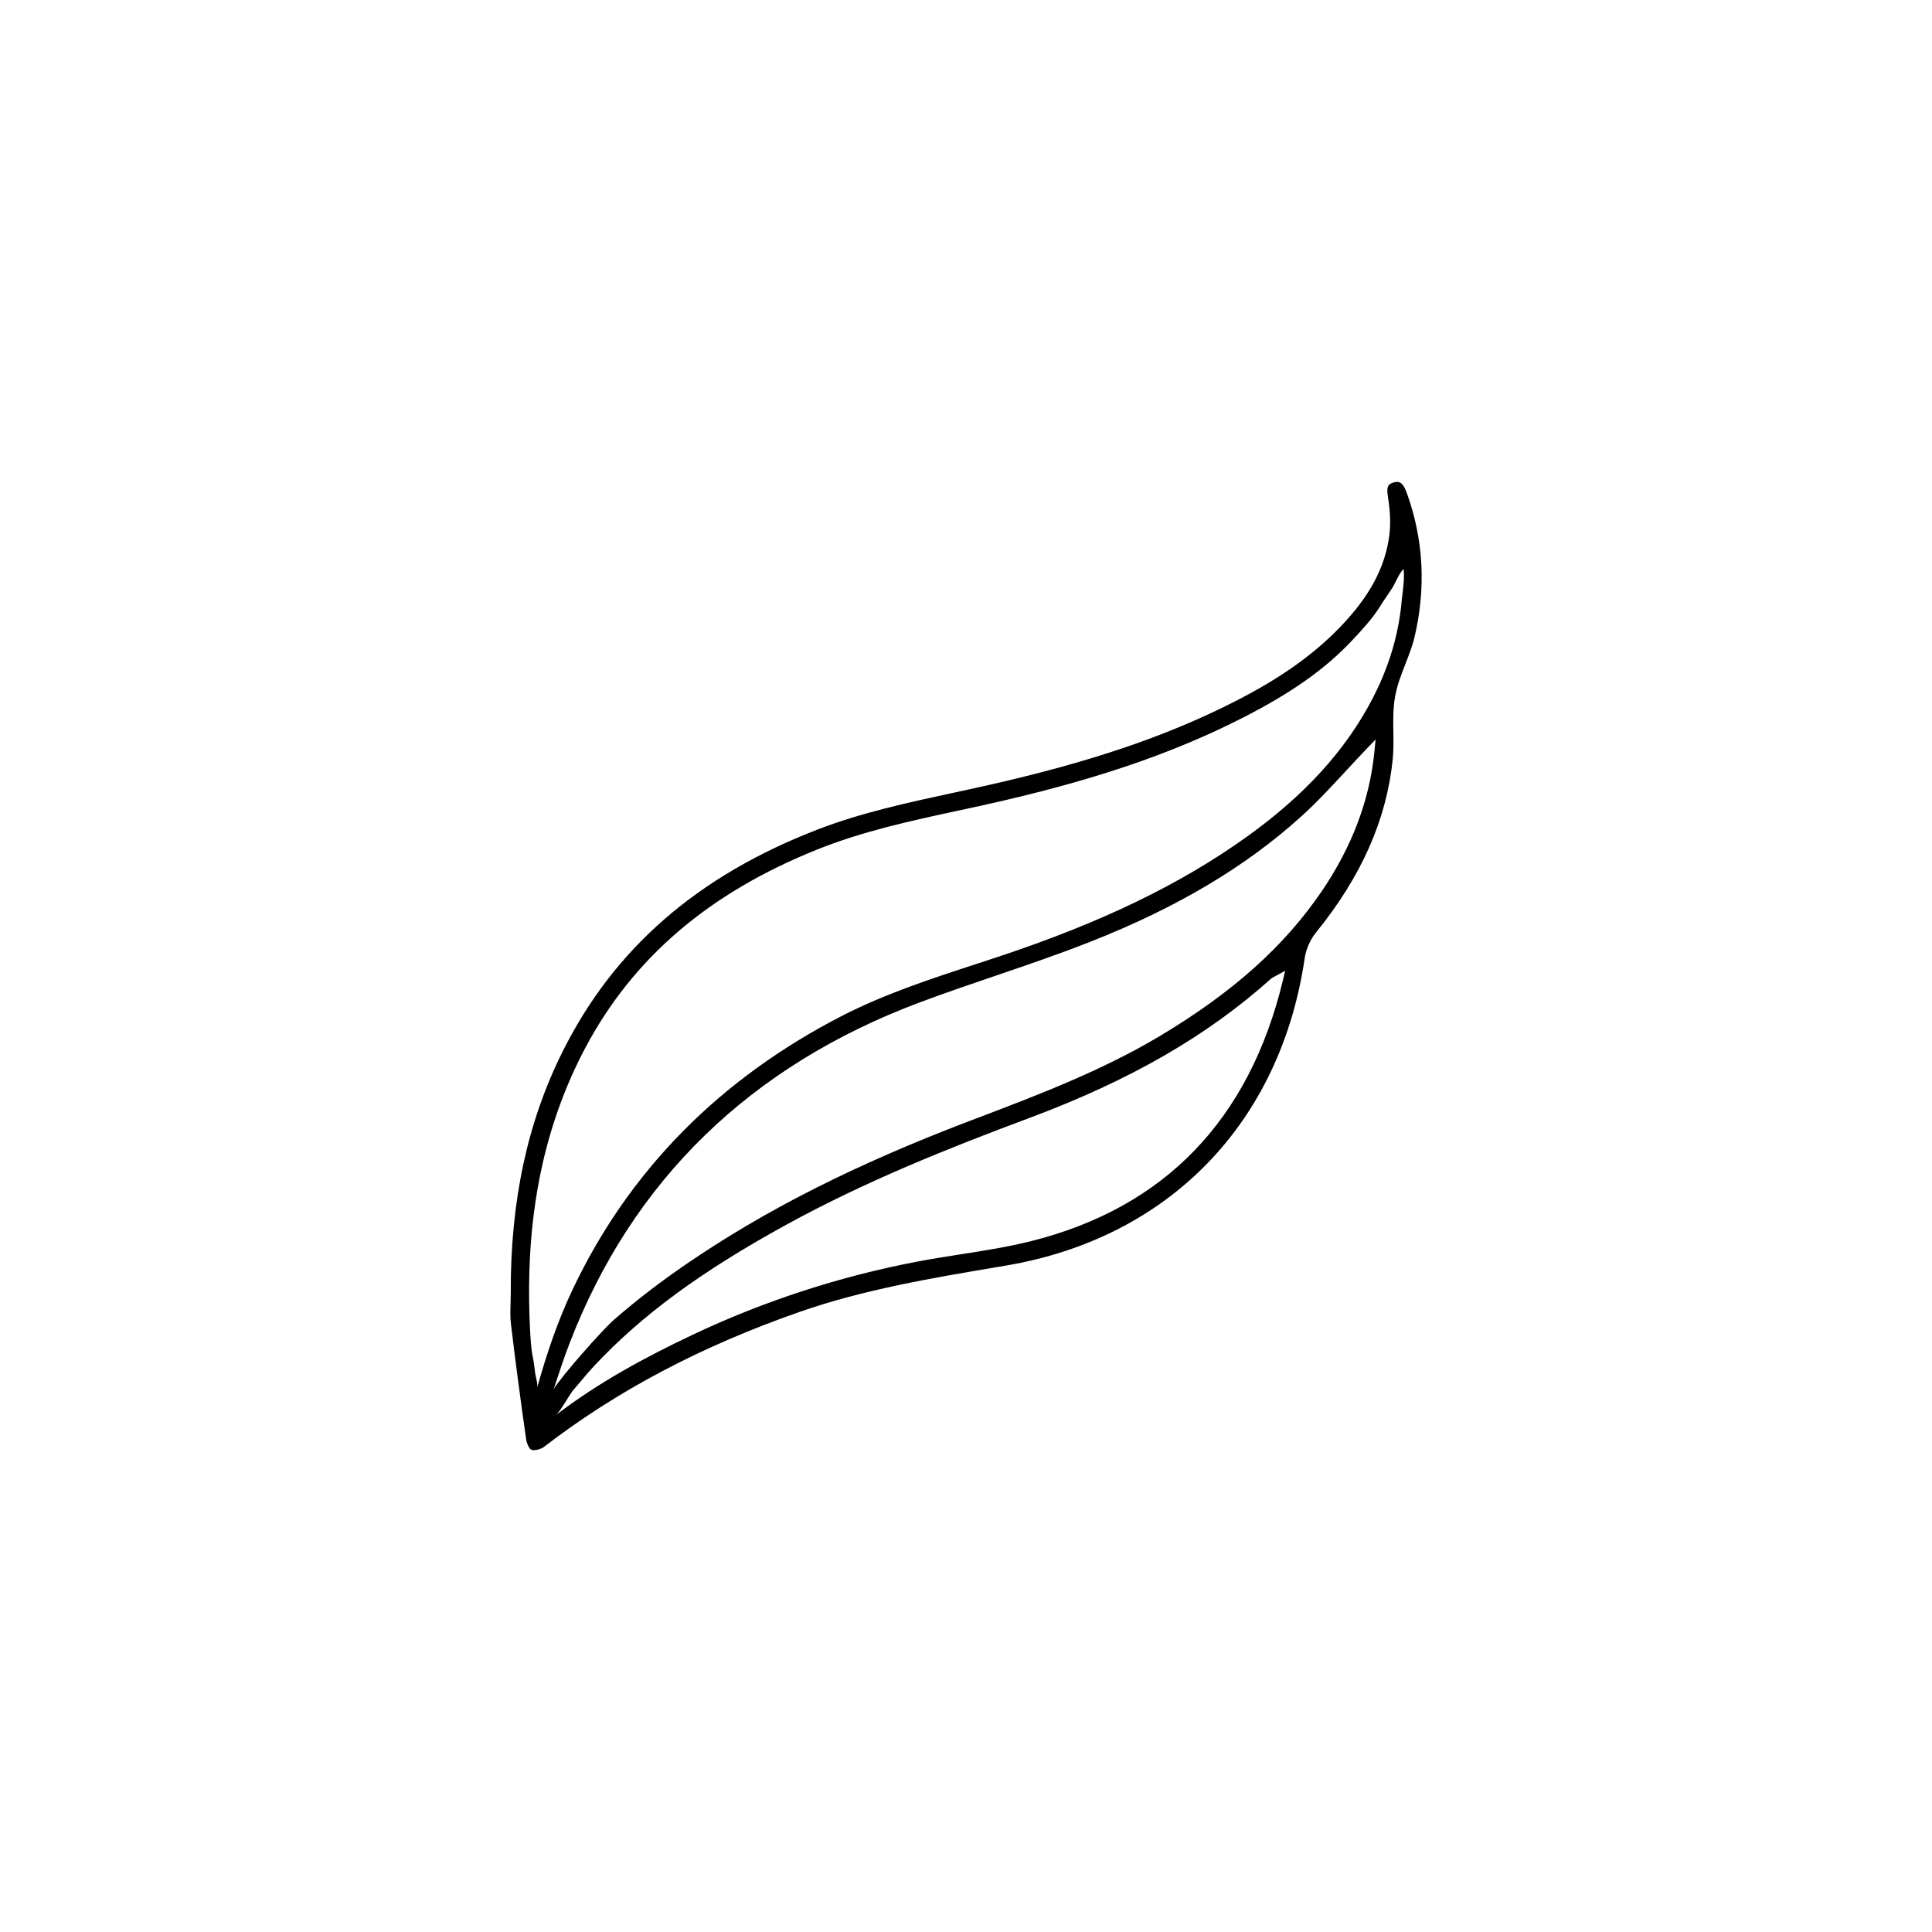
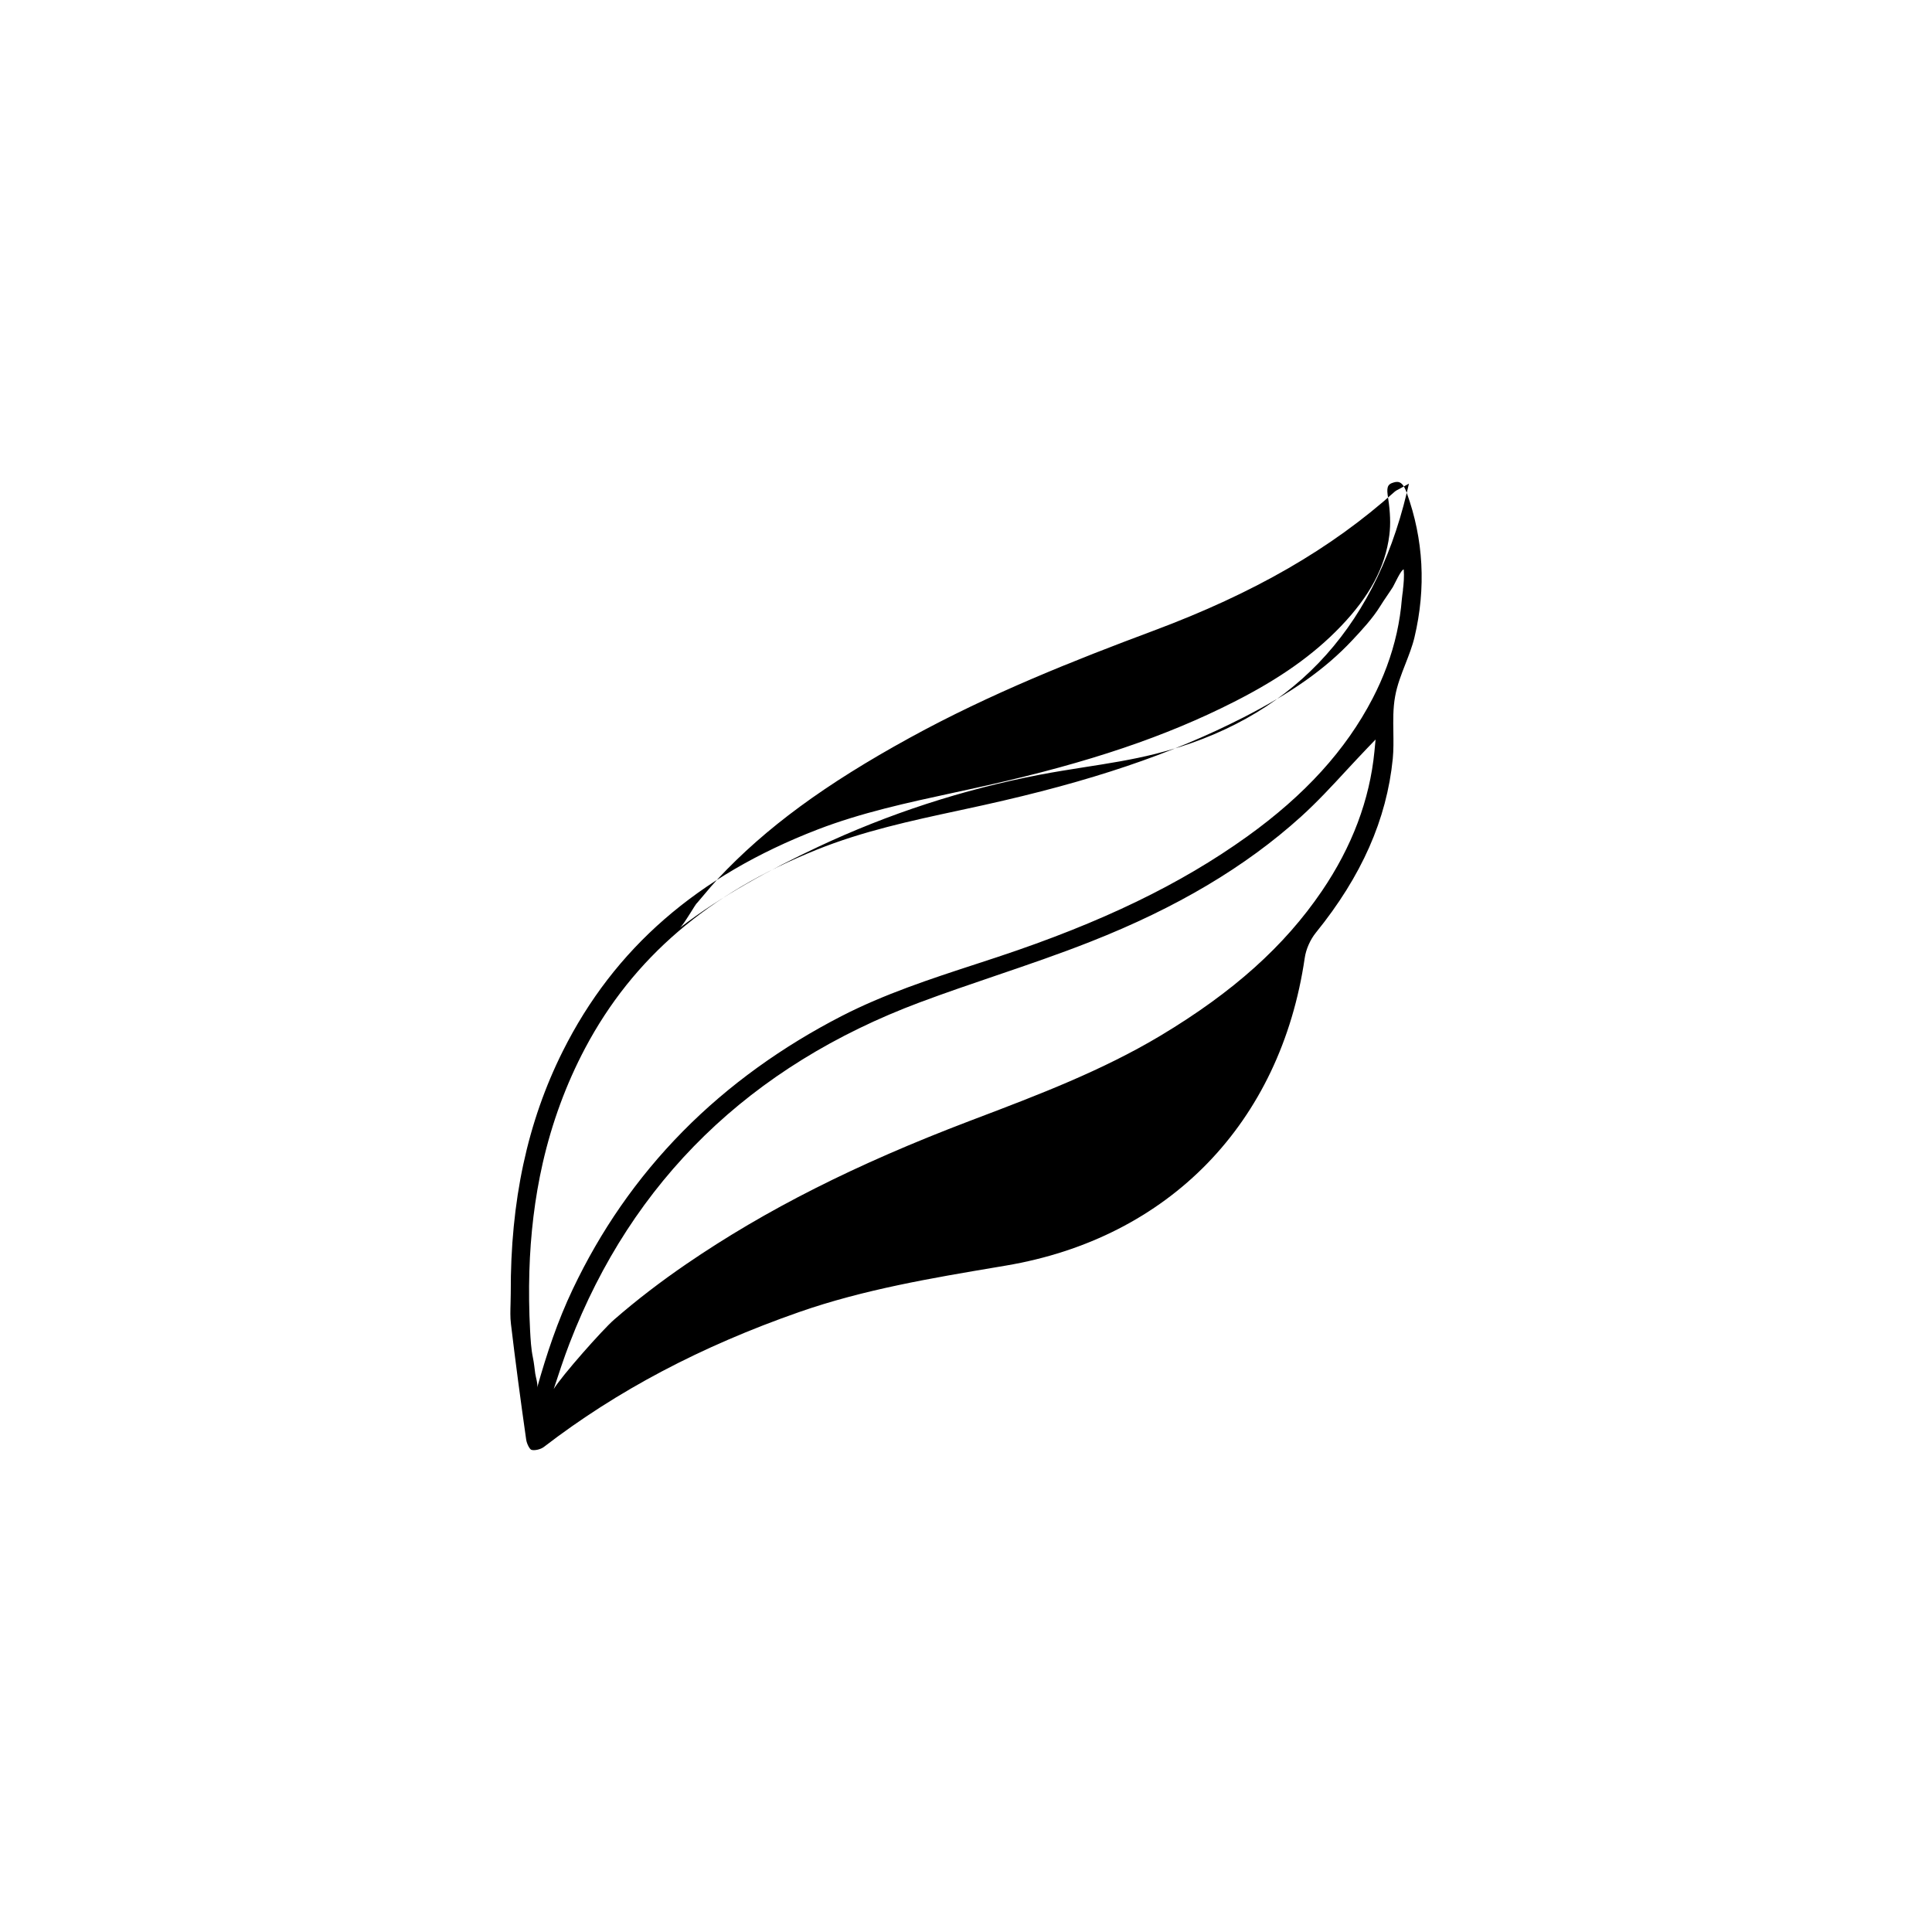
<svg xmlns="http://www.w3.org/2000/svg" id="Warstwa_1" viewBox="0 0 300 300">
  <g id="RQzaKq">
-     <path d="M218.44,76.53c-.47-1.3-.92-1.7-1.5-1.7-.17,0-.35.03-.54.09-1.03.29-1.11.84-.85,2.46.33,2.11.4,4.02.19,5.69-.63,4.99-3.04,9.5-7.57,14.22-4.21,4.39-9.46,8.1-16.52,11.68-10.6,5.39-22.46,9.4-38.44,13-1.77.4-3.53.78-5.3,1.16-6.97,1.51-14.17,3.06-20.96,5.68-18.63,7.19-31.57,18.45-39.56,34.42-5.5,10.99-8.14,23.29-8.08,37.58,0,.52-.01,1.03-.03,1.55-.03,1.12-.07,2.18.06,3.22.68,5.73,1.48,11.76,2.36,17.93.11.76.57,1.53.8,1.61.46.17,1.44-.05,1.94-.43,11.39-8.76,24.37-15.61,39.67-20.96,10.02-3.5,20.58-5.27,30.78-6.99l1.3-.22c25.31-4.27,42.66-22.13,46.41-47.78.2-1.36.85-2.83,1.74-3.93,7.09-8.75,10.99-17.58,11.93-27,.13-1.36.11-2.77.09-4.14-.03-1.82-.06-3.69.27-5.51.31-1.76.97-3.44,1.61-5.08.52-1.34,1.07-2.73,1.4-4.12,1.82-7.67,1.41-15.21-1.2-22.43ZM199.22,152.17c-5.2,21.67-18.33,35.31-39.02,40.53-3.65.92-7.44,1.51-11.1,2.08-2.27.36-4.63.73-6.92,1.17-11.88,2.28-23.48,6.06-34.43,11.22-7.46,3.52-14.89,7.54-21.41,12.55.66-.53,2.51-3.84,2.66-3.84.39-.45.75-.89,1.11-1.31.73-.87,1.42-1.69,2.15-2.47,7.41-7.91,16.61-14.67,29.83-21.92,12.4-6.81,25.5-12.01,37.8-16.6,15.65-5.85,27.56-12.72,37.48-21.61.15-.13.29-.2.49-.3.1-.05.24-.12.41-.22l1.29-.71-.34,1.43ZM213.42,116.69c-.73,7.5-3.48,14.8-8.18,21.7-5.81,8.54-13.76,15.66-25.01,22.41-9.08,5.44-19.05,9.23-28.69,12.89l-1,.38c-17.66,6.72-31.63,13.77-43.95,22.2-3.9,2.67-7.67,5.54-11.24,8.65-1.77,1.54-8.07,8.65-9.37,10.77.79-2.38,1.56-4.77,2.46-7.1,9.72-25.26,28.03-43.08,54.43-52.96,3.91-1.46,7.93-2.83,11.81-4.15,4.85-1.65,9.86-3.36,14.69-5.27,13.33-5.25,24.01-11.59,32.64-19.39,2.5-2.26,4.84-4.79,7.1-7.24,1.06-1.14,2.12-2.28,3.19-3.4l1.3-1.35-.18,1.86ZM217.86,91.61c-.06.47-.14.93-.18,1.41-.14,1.76-.41,3.51-.79,5.24-.79,3.55-2.08,6.98-3.76,10.21-4.15,7.99-10.51,14.99-19.47,21.42-10.34,7.42-22.61,13.35-38.63,18.67-1.19.39-2.37.78-3.56,1.17-6.96,2.27-14.16,4.63-20.8,8.05-9.07,4.67-17.49,10.64-24.66,17.92s-12.77,15.44-17.07,24.48c-2.36,4.97-4.04,10-5.53,15.29.14-.56-.22-1.61-.3-2.19-.11-.82-.19-1.66-.36-2.47-.29-1.39-.36-2.82-.44-4.26-.16-3.05-.2-6.1-.11-9.15.17-5.65.82-11.3,2.08-16.82,1.42-6.2,3.61-12.22,6.59-17.84,7.42-13.99,19.18-24.06,35.96-30.8,7.13-2.87,14.68-4.5,21.99-6.07,1.3-.28,2.6-.56,3.9-.85,16.71-3.7,29.15-7.9,40.34-13.61,7.52-3.85,12.73-7.53,16.88-11.95,1.53-1.63,3.21-3.44,4.39-5.35.62-1.01,1.32-1.96,1.95-2.95.21-.33,1.32-2.81,1.69-2.73.09,1.03,0,2.17-.13,3.2Z" />
+     <path d="M218.44,76.53c-.47-1.3-.92-1.7-1.5-1.7-.17,0-.35.03-.54.09-1.03.29-1.11.84-.85,2.46.33,2.11.4,4.02.19,5.69-.63,4.99-3.04,9.5-7.57,14.22-4.21,4.39-9.46,8.1-16.52,11.68-10.6,5.39-22.46,9.4-38.44,13-1.77.4-3.53.78-5.3,1.16-6.97,1.51-14.17,3.06-20.96,5.68-18.63,7.19-31.57,18.45-39.56,34.42-5.5,10.99-8.14,23.29-8.08,37.58,0,.52-.01,1.03-.03,1.55-.03,1.12-.07,2.18.06,3.22.68,5.73,1.48,11.76,2.36,17.93.11.76.57,1.53.8,1.61.46.17,1.44-.05,1.94-.43,11.39-8.76,24.37-15.61,39.67-20.96,10.02-3.5,20.58-5.27,30.78-6.99l1.3-.22c25.31-4.27,42.66-22.13,46.41-47.78.2-1.36.85-2.83,1.74-3.93,7.09-8.75,10.99-17.58,11.93-27,.13-1.36.11-2.77.09-4.14-.03-1.82-.06-3.69.27-5.51.31-1.76.97-3.44,1.61-5.08.52-1.34,1.07-2.73,1.4-4.12,1.82-7.67,1.41-15.21-1.2-22.43Zc-5.2,21.67-18.33,35.31-39.02,40.53-3.65.92-7.44,1.51-11.1,2.08-2.27.36-4.63.73-6.92,1.17-11.88,2.28-23.48,6.06-34.43,11.22-7.46,3.52-14.89,7.54-21.41,12.55.66-.53,2.51-3.84,2.66-3.84.39-.45.75-.89,1.11-1.31.73-.87,1.42-1.69,2.15-2.47,7.41-7.91,16.61-14.67,29.83-21.92,12.4-6.81,25.5-12.01,37.8-16.6,15.65-5.85,27.56-12.72,37.48-21.61.15-.13.29-.2.49-.3.1-.05.24-.12.41-.22l1.29-.71-.34,1.43ZM213.42,116.69c-.73,7.5-3.48,14.8-8.18,21.7-5.81,8.54-13.76,15.66-25.01,22.41-9.08,5.44-19.05,9.23-28.69,12.89l-1,.38c-17.66,6.72-31.63,13.77-43.95,22.2-3.9,2.67-7.67,5.54-11.24,8.65-1.77,1.54-8.07,8.65-9.37,10.77.79-2.38,1.56-4.77,2.46-7.1,9.72-25.26,28.03-43.08,54.43-52.96,3.91-1.46,7.93-2.83,11.81-4.15,4.85-1.65,9.86-3.36,14.69-5.27,13.33-5.25,24.01-11.59,32.64-19.39,2.5-2.26,4.84-4.79,7.1-7.24,1.06-1.14,2.12-2.28,3.19-3.4l1.3-1.35-.18,1.86ZM217.86,91.61c-.06.47-.14.93-.18,1.41-.14,1.76-.41,3.51-.79,5.24-.79,3.55-2.08,6.98-3.76,10.21-4.15,7.99-10.51,14.99-19.47,21.42-10.34,7.42-22.61,13.35-38.63,18.67-1.19.39-2.37.78-3.56,1.17-6.96,2.27-14.16,4.63-20.8,8.05-9.07,4.67-17.49,10.64-24.66,17.92s-12.77,15.44-17.07,24.48c-2.36,4.97-4.04,10-5.53,15.29.14-.56-.22-1.61-.3-2.19-.11-.82-.19-1.66-.36-2.47-.29-1.39-.36-2.82-.44-4.26-.16-3.05-.2-6.1-.11-9.15.17-5.65.82-11.3,2.08-16.82,1.42-6.2,3.61-12.22,6.59-17.84,7.42-13.99,19.18-24.06,35.96-30.8,7.13-2.87,14.68-4.5,21.99-6.07,1.3-.28,2.6-.56,3.9-.85,16.71-3.7,29.15-7.9,40.34-13.61,7.52-3.85,12.73-7.53,16.88-11.95,1.53-1.63,3.21-3.44,4.39-5.35.62-1.01,1.32-1.96,1.95-2.95.21-.33,1.32-2.81,1.69-2.73.09,1.03,0,2.17-.13,3.2Z" />
  </g>
</svg>